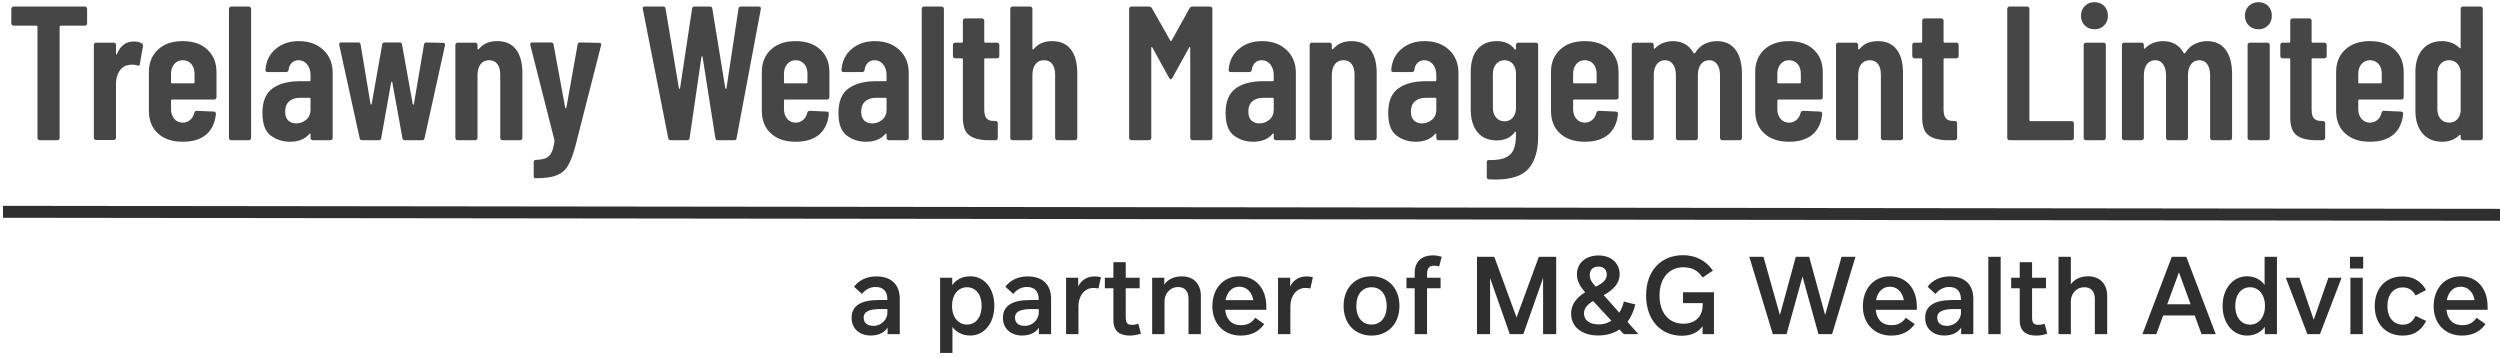
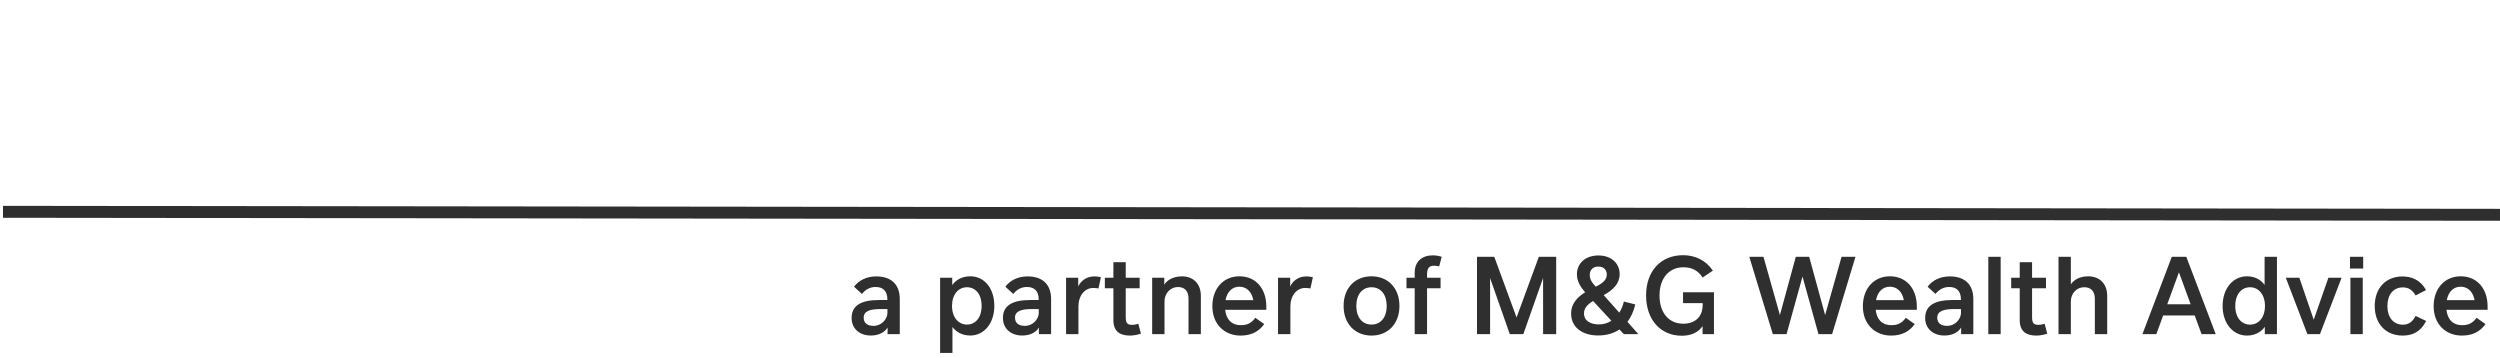
<svg xmlns="http://www.w3.org/2000/svg" width="419px" height="60px" viewBox="0 0 419 60" version="1.1">
  <title>Trelawny Wealth Management Limited</title>
  <desc>Created with Sketch.</desc>
  <g id="Page-1" stroke="none" stroke-width="1" fill="none" fill-rule="evenodd">
    <g id="Trelawny-Wealth-Management-Limited" transform="translate(1, -28)">
-       <rect id="Rectangle" x="0" y="0" width="500" height="120" />
-       <rect id="Rectangle" x="0" y="0" width="500" height="120" />
-       <path d="M8.608,51.5 C8.715,51.5 8.805,51.463 8.88,51.388 C8.955,51.313 8.992,51.223 8.992,51.116 L8.992,51.116 L8.992,32.46 C8.992,32.353 9.045,32.3 9.152,32.3 L9.152,32.3 L13.216,32.3 C13.323,32.3 13.413,32.263 13.488,32.188 C13.563,32.113 13.6,32.023 13.6,31.916 L13.6,31.916 L13.6,29.484 C13.6,29.377 13.563,29.287 13.488,29.212 C13.413,29.137 13.323,29.1 13.216,29.1 L13.216,29.1 L1.28,29.1 C1.173,29.1 1.083,29.137 1.008,29.212 C0.933,29.287 0.896,29.377 0.896,29.484 L0.896,29.484 L0.896,31.916 C0.896,32.023 0.933,32.113 1.008,32.188 C1.083,32.263 1.173,32.3 1.28,32.3 L1.28,32.3 L5.12,32.3 C5.227,32.3 5.28,32.353 5.28,32.46 L5.28,32.46 L5.28,51.116 C5.28,51.223 5.317,51.313 5.392,51.388 C5.467,51.463 5.557,51.5 5.664,51.5 L5.664,51.5 L8.608,51.5 Z M18.057,51.468 C18.164,51.468 18.254,51.431 18.329,51.356 C18.404,51.281 18.441,51.191 18.441,51.084 L18.441,51.084 L18.441,42.028 C18.441,41.217 18.628,40.519 19.001,39.932 C19.374,39.345 19.86,39.009 20.457,38.924 C20.67,38.86 20.905,38.828 21.161,38.828 C21.417,38.828 21.694,38.871 21.993,38.956 C22.27,39.063 22.42,38.988 22.441,38.732 L22.441,38.732 L22.953,35.756 C22.996,35.543 22.932,35.383 22.761,35.276 C22.441,35.063 21.993,34.956 21.417,34.956 C20.116,34.956 19.177,35.649 18.601,37.036 C18.58,37.121 18.548,37.159 18.505,37.148 C18.462,37.137 18.441,37.089 18.441,37.004 L18.441,37.004 L18.441,35.532 C18.441,35.425 18.404,35.335 18.329,35.26 C18.254,35.185 18.164,35.148 18.057,35.148 L18.057,35.148 L15.113,35.148 C15.006,35.148 14.916,35.185 14.841,35.26 C14.766,35.335 14.729,35.425 14.729,35.532 L14.729,35.532 L14.729,51.084 C14.729,51.191 14.766,51.281 14.841,51.356 C14.916,51.431 15.006,51.468 15.113,51.468 L15.113,51.468 L18.057,51.468 Z M29.618,51.756 C31.304,51.756 32.616,51.356 33.554,50.556 C34.493,49.756 35.037,48.609 35.186,47.116 C35.208,46.988 35.181,46.887 35.106,46.812 C35.032,46.737 34.941,46.7 34.834,46.7 L34.834,46.7 L31.986,46.572 C31.773,46.572 31.634,46.679 31.57,46.892 C31.464,47.383 31.234,47.783 30.882,48.092 C30.53,48.401 30.109,48.556 29.618,48.556 C29.042,48.556 28.573,48.343 28.21,47.916 C27.848,47.489 27.666,46.945 27.666,46.284 L27.666,46.284 L27.666,44.844 C27.666,44.737 27.72,44.684 27.826,44.684 L27.826,44.684 L34.898,44.684 C35.005,44.684 35.096,44.647 35.17,44.572 C35.245,44.497 35.282,44.407 35.282,44.3 L35.282,44.3 L35.282,40.076 C35.282,38.519 34.776,37.265 33.762,36.316 C32.749,35.367 31.368,34.892 29.618,34.892 C27.869,34.892 26.488,35.367 25.474,36.316 C24.461,37.265 23.954,38.519 23.954,40.076 L23.954,40.076 L23.954,46.572 C23.954,48.172 24.461,49.436 25.474,50.364 C26.488,51.292 27.869,51.756 29.618,51.756 Z M31.442,41.964 L27.826,41.964 C27.72,41.964 27.666,41.911 27.666,41.804 L27.666,41.804 L27.666,40.364 C27.666,39.703 27.848,39.159 28.21,38.732 C28.573,38.305 29.042,38.092 29.618,38.092 C30.216,38.092 30.696,38.3 31.058,38.716 C31.421,39.132 31.602,39.681 31.602,40.364 L31.602,40.364 L31.602,41.804 C31.602,41.911 31.549,41.964 31.442,41.964 L31.442,41.964 Z M40.699,51.5 C40.806,51.5 40.897,51.463 40.971,51.388 C41.046,51.313 41.083,51.223 41.083,51.116 L41.083,51.116 L41.083,29.484 C41.083,29.377 41.046,29.287 40.971,29.212 C40.897,29.137 40.806,29.1 40.699,29.1 L40.699,29.1 L37.755,29.1 C37.649,29.1 37.558,29.137 37.483,29.212 C37.409,29.287 37.371,29.377 37.371,29.484 L37.371,29.484 L37.371,51.116 C37.371,51.223 37.409,51.313 37.483,51.388 C37.558,51.463 37.649,51.5 37.755,51.5 L37.755,51.5 L40.699,51.5 Z M47.589,51.756 C49.018,51.756 50.106,51.319 50.853,50.444 C50.895,50.38 50.938,50.359 50.981,50.38 C51.023,50.401 51.045,50.444 51.045,50.508 L51.045,50.508 L51.045,51.116 C51.045,51.223 51.082,51.313 51.157,51.388 C51.231,51.463 51.322,51.5 51.429,51.5 L51.429,51.5 L54.373,51.5 C54.479,51.5 54.57,51.463 54.645,51.388 C54.719,51.313 54.757,51.223 54.757,51.116 L54.757,51.116 L54.757,40.236 C54.757,38.636 54.234,37.345 53.189,36.364 C52.143,35.383 50.778,34.892 49.093,34.892 C47.535,34.892 46.239,35.329 45.205,36.204 C44.17,37.079 43.599,38.241 43.493,39.692 C43.471,39.948 43.589,40.076 43.845,40.076 L43.845,40.076 L46.949,40.076 C47.205,40.076 47.343,39.948 47.365,39.692 C47.429,39.201 47.61,38.812 47.909,38.524 C48.207,38.236 48.581,38.092 49.029,38.092 C49.605,38.092 50.085,38.321 50.469,38.78 C50.853,39.239 51.045,39.852 51.045,40.62 L51.045,40.62 L51.045,41.452 C51.045,41.559 50.991,41.612 50.885,41.612 L50.885,41.612 L49.221,41.612 C47.301,41.612 45.781,42.017 44.661,42.828 C43.541,43.639 42.981,45.004 42.981,46.924 C42.981,48.759 43.445,50.023 44.373,50.716 C45.301,51.409 46.373,51.756 47.589,51.756 Z M48.613,48.684 C48.079,48.684 47.642,48.519 47.301,48.188 C46.959,47.857 46.789,47.361 46.789,46.7 C46.789,45.953 47.013,45.383 47.461,44.988 C47.909,44.593 48.495,44.396 49.221,44.396 L49.221,44.396 L50.885,44.396 C50.991,44.396 51.045,44.449 51.045,44.556 L51.045,44.556 L51.045,46.38 C51.045,47.105 50.799,47.671 50.309,48.076 C49.818,48.481 49.253,48.684 48.613,48.684 Z M62.478,51.5 C62.734,51.5 62.872,51.383 62.894,51.148 L62.894,51.148 L64.558,41.804 C64.579,41.74 64.611,41.708 64.654,41.708 C64.696,41.708 64.728,41.74 64.75,41.804 L64.75,41.804 L66.446,51.148 C66.467,51.383 66.606,51.5 66.862,51.5 L66.862,51.5 L69.742,51.5 C69.976,51.5 70.115,51.383 70.158,51.148 L70.158,51.148 L73.582,35.596 C73.646,35.319 73.539,35.18 73.262,35.18 L73.262,35.18 L70.478,35.116 C70.222,35.116 70.083,35.233 70.062,35.468 L70.062,35.468 L68.366,45.452 C68.344,45.516 68.312,45.548 68.27,45.548 C68.227,45.548 68.195,45.516 68.174,45.452 L68.174,45.452 L66.382,35.468 C66.36,35.233 66.222,35.116 65.966,35.116 L65.966,35.116 L63.47,35.116 C63.214,35.116 63.075,35.233 63.054,35.468 L63.054,35.468 L61.294,45.42 C61.272,45.484 61.24,45.516 61.198,45.516 C61.155,45.516 61.123,45.484 61.102,45.42 L61.102,45.42 L59.438,35.468 C59.416,35.233 59.278,35.116 59.022,35.116 L59.022,35.116 L56.206,35.116 C55.971,35.116 55.854,35.212 55.854,35.404 L55.854,35.404 L55.854,35.532 L59.278,51.148 C59.32,51.383 59.459,51.5 59.694,51.5 L59.694,51.5 L62.478,51.5 Z M78.647,51.5 C78.754,51.5 78.844,51.463 78.919,51.388 C78.994,51.313 79.031,51.223 79.031,51.116 L79.031,51.116 L79.031,40.62 C79.031,39.831 79.202,39.212 79.543,38.764 C79.884,38.316 80.364,38.092 80.983,38.092 C81.58,38.092 82.039,38.305 82.359,38.732 C82.679,39.159 82.839,39.756 82.839,40.524 L82.839,40.524 L82.839,51.116 C82.839,51.223 82.876,51.313 82.951,51.388 C83.026,51.463 83.116,51.5 83.223,51.5 L83.223,51.5 L86.167,51.5 C86.274,51.5 86.364,51.463 86.439,51.388 C86.514,51.313 86.551,51.223 86.551,51.116 L86.551,51.116 L86.551,40.236 C86.551,38.529 86.194,37.212 85.479,36.284 C84.764,35.356 83.714,34.892 82.327,34.892 C81.026,34.892 80.012,35.319 79.287,36.172 C79.223,36.257 79.164,36.295 79.111,36.284 C79.058,36.273 79.031,36.236 79.031,36.172 L79.031,36.172 L79.031,35.532 C79.031,35.425 78.994,35.335 78.919,35.26 C78.844,35.185 78.754,35.148 78.647,35.148 L78.647,35.148 L75.703,35.148 C75.596,35.148 75.506,35.185 75.431,35.26 C75.356,35.335 75.319,35.425 75.319,35.532 L75.319,35.532 L75.319,51.116 C75.319,51.223 75.356,51.313 75.431,51.388 C75.506,51.463 75.596,51.5 75.703,51.5 L75.703,51.5 L78.647,51.5 Z M88.8,57.868 C90.315,57.868 91.477,57.708 92.288,57.388 C93.099,57.068 93.728,56.535 94.176,55.788 C94.624,55.041 95.051,53.911 95.456,52.396 L95.456,52.396 L99.744,35.596 C99.808,35.319 99.691,35.18 99.392,35.18 L99.392,35.18 L96.224,35.116 C95.968,35.116 95.829,35.233 95.808,35.468 L95.808,35.468 L93.92,46.06 C93.899,46.124 93.867,46.156 93.824,46.156 C93.781,46.156 93.749,46.124 93.728,46.06 L93.728,46.06 L91.776,35.468 C91.755,35.233 91.616,35.116 91.36,35.116 L91.36,35.116 L88.224,35.116 C87.989,35.116 87.872,35.212 87.872,35.404 L87.872,35.404 L87.872,35.532 L91.904,51.404 L91.936,51.596 C91.829,52.471 91.653,53.137 91.408,53.596 C91.163,54.055 90.837,54.364 90.432,54.524 C90.027,54.684 89.472,54.775 88.768,54.796 C88.683,54.796 88.608,54.833 88.544,54.908 C88.48,54.983 88.448,55.073 88.448,55.18 L88.448,55.18 L88.448,57.484 C88.448,57.591 88.469,57.681 88.512,57.756 C88.555,57.831 88.597,57.868 88.64,57.868 L88.64,57.868 L88.8,57.868 Z M114.162,51.5 C114.418,51.5 114.557,51.383 114.578,51.148 L114.578,51.148 L116.562,37.548 C116.584,37.463 116.616,37.42 116.658,37.42 C116.701,37.42 116.733,37.463 116.754,37.548 L116.754,37.548 L118.898,51.148 C118.92,51.383 119.058,51.5 119.314,51.5 L119.314,51.5 L122.034,51.5 C122.29,51.5 122.429,51.383 122.45,51.148 L122.45,51.148 L126.514,29.516 C126.557,29.239 126.44,29.1 126.162,29.1 L126.162,29.1 L123.186,29.1 C122.93,29.1 122.792,29.217 122.77,29.452 L122.77,29.452 L120.754,42.796 C120.733,42.86 120.701,42.892 120.658,42.892 C120.616,42.892 120.584,42.86 120.562,42.796 L120.562,42.796 L118.386,29.452 C118.365,29.217 118.226,29.1 117.97,29.1 L117.97,29.1 L115.41,29.1 C115.154,29.1 115.016,29.217 114.994,29.452 L114.994,29.452 L112.978,42.796 C112.957,42.86 112.925,42.892 112.882,42.892 C112.84,42.892 112.808,42.86 112.786,42.796 L112.786,42.796 L110.546,29.452 C110.525,29.217 110.386,29.1 110.13,29.1 L110.13,29.1 L107.058,29.1 C106.824,29.1 106.706,29.196 106.706,29.388 L106.706,29.388 L106.738,29.516 L110.994,51.148 C111.016,51.383 111.154,51.5 111.41,51.5 L111.41,51.5 L114.162,51.5 Z M132.347,51.756 C134.033,51.756 135.345,51.356 136.283,50.556 C137.222,49.756 137.766,48.609 137.915,47.116 C137.937,46.988 137.91,46.887 137.835,46.812 C137.761,46.737 137.67,46.7 137.563,46.7 L137.563,46.7 L134.715,46.572 C134.502,46.572 134.363,46.679 134.299,46.892 C134.193,47.383 133.963,47.783 133.611,48.092 C133.259,48.401 132.838,48.556 132.347,48.556 C131.771,48.556 131.302,48.343 130.939,47.916 C130.577,47.489 130.395,46.945 130.395,46.284 L130.395,46.284 L130.395,44.844 C130.395,44.737 130.449,44.684 130.555,44.684 L130.555,44.684 L137.627,44.684 C137.734,44.684 137.825,44.647 137.899,44.572 C137.974,44.497 138.011,44.407 138.011,44.3 L138.011,44.3 L138.011,40.076 C138.011,38.519 137.505,37.265 136.491,36.316 C135.478,35.367 134.097,34.892 132.347,34.892 C130.598,34.892 129.217,35.367 128.203,36.316 C127.19,37.265 126.683,38.519 126.683,40.076 L126.683,40.076 L126.683,46.572 C126.683,48.172 127.19,49.436 128.203,50.364 C129.217,51.292 130.598,51.756 132.347,51.756 Z M134.171,41.964 L130.555,41.964 C130.449,41.964 130.395,41.911 130.395,41.804 L130.395,41.804 L130.395,40.364 C130.395,39.703 130.577,39.159 130.939,38.732 C131.302,38.305 131.771,38.092 132.347,38.092 C132.945,38.092 133.425,38.3 133.787,38.716 C134.15,39.132 134.331,39.681 134.331,40.364 L134.331,40.364 L134.331,41.804 C134.331,41.911 134.278,41.964 134.171,41.964 L134.171,41.964 Z M144.133,51.756 C145.562,51.756 146.65,51.319 147.397,50.444 C147.439,50.38 147.482,50.359 147.525,50.38 C147.567,50.401 147.589,50.444 147.589,50.508 L147.589,50.508 L147.589,51.116 C147.589,51.223 147.626,51.313 147.701,51.388 C147.775,51.463 147.866,51.5 147.973,51.5 L147.973,51.5 L150.917,51.5 C151.023,51.5 151.114,51.463 151.189,51.388 C151.263,51.313 151.301,51.223 151.301,51.116 L151.301,51.116 L151.301,40.236 C151.301,38.636 150.778,37.345 149.733,36.364 C148.687,35.383 147.322,34.892 145.637,34.892 C144.079,34.892 142.783,35.329 141.749,36.204 C140.714,37.079 140.143,38.241 140.037,39.692 C140.015,39.948 140.133,40.076 140.389,40.076 L140.389,40.076 L143.493,40.076 C143.749,40.076 143.887,39.948 143.909,39.692 C143.973,39.201 144.154,38.812 144.453,38.524 C144.751,38.236 145.125,38.092 145.573,38.092 C146.149,38.092 146.629,38.321 147.013,38.78 C147.397,39.239 147.589,39.852 147.589,40.62 L147.589,40.62 L147.589,41.452 C147.589,41.559 147.535,41.612 147.429,41.612 L147.429,41.612 L145.765,41.612 C143.845,41.612 142.325,42.017 141.205,42.828 C140.085,43.639 139.525,45.004 139.525,46.924 C139.525,48.759 139.989,50.023 140.917,50.716 C141.845,51.409 142.917,51.756 144.133,51.756 Z M145.157,48.684 C144.623,48.684 144.186,48.519 143.845,48.188 C143.503,47.857 143.333,47.361 143.333,46.7 C143.333,45.953 143.557,45.383 144.005,44.988 C144.453,44.593 145.039,44.396 145.765,44.396 L145.765,44.396 L147.429,44.396 C147.535,44.396 147.589,44.449 147.589,44.556 L147.589,44.556 L147.589,46.38 C147.589,47.105 147.343,47.671 146.853,48.076 C146.362,48.481 145.797,48.684 145.157,48.684 Z M156.814,51.5 C156.92,51.5 157.011,51.463 157.086,51.388 C157.16,51.313 157.198,51.223 157.198,51.116 L157.198,51.116 L157.198,29.484 C157.198,29.377 157.16,29.287 157.086,29.212 C157.011,29.137 156.92,29.1 156.814,29.1 L156.814,29.1 L153.87,29.1 C153.763,29.1 153.672,29.137 153.598,29.212 C153.523,29.287 153.486,29.377 153.486,29.484 L153.486,29.484 L153.486,51.116 C153.486,51.223 153.523,51.313 153.598,51.388 C153.672,51.463 153.763,51.5 153.87,51.5 L153.87,51.5 L156.814,51.5 Z M165.847,51.5 C165.954,51.5 166.044,51.463 166.119,51.388 C166.194,51.313 166.231,51.223 166.231,51.116 L166.231,51.116 L166.231,48.652 C166.231,48.545 166.194,48.455 166.119,48.38 C166.044,48.305 165.954,48.268 165.847,48.268 L165.847,48.268 L165.623,48.268 C165.068,48.289 164.652,48.156 164.375,47.868 C164.098,47.58 163.959,47.063 163.959,46.316 L163.959,46.316 L163.959,37.932 C163.959,37.825 164.012,37.772 164.119,37.772 L164.119,37.772 L166.103,37.772 C166.21,37.772 166.3,37.735 166.375,37.66 C166.45,37.585 166.487,37.495 166.487,37.388 L166.487,37.388 L166.487,35.532 C166.487,35.425 166.45,35.335 166.375,35.26 C166.3,35.185 166.21,35.148 166.103,35.148 L166.103,35.148 L164.119,35.148 C164.012,35.148 163.959,35.095 163.959,34.988 L163.959,34.988 L163.959,31.468 C163.959,31.361 163.922,31.271 163.847,31.196 C163.772,31.121 163.682,31.084 163.575,31.084 L163.575,31.084 L160.759,31.084 C160.652,31.084 160.562,31.121 160.487,31.196 C160.412,31.271 160.375,31.361 160.375,31.468 L160.375,31.468 L160.375,34.988 C160.375,35.095 160.322,35.148 160.215,35.148 L160.215,35.148 L159.095,35.148 C158.988,35.148 158.898,35.185 158.823,35.26 C158.748,35.335 158.711,35.425 158.711,35.532 L158.711,35.532 L158.711,37.388 C158.711,37.495 158.748,37.585 158.823,37.66 C158.898,37.735 158.988,37.772 159.095,37.772 L159.095,37.772 L160.215,37.772 C160.322,37.772 160.375,37.825 160.375,37.932 L160.375,37.932 L160.375,47.692 C160.375,49.164 160.743,50.167 161.479,50.7 C162.215,51.233 163.308,51.5 164.759,51.5 L164.759,51.5 L165.847,51.5 Z M171.648,51.5 C171.755,51.5 171.845,51.463 171.92,51.388 C171.995,51.313 172.032,51.223 172.032,51.116 L172.032,51.116 L172.032,40.62 C172.032,39.831 172.203,39.212 172.544,38.764 C172.885,38.316 173.365,38.092 173.984,38.092 C174.581,38.092 175.04,38.305 175.36,38.732 C175.68,39.159 175.84,39.756 175.84,40.524 L175.84,40.524 L175.84,51.116 C175.84,51.223 175.877,51.313 175.952,51.388 C176.027,51.463 176.117,51.5 176.224,51.5 L176.224,51.5 L179.168,51.5 C179.275,51.5 179.365,51.463 179.44,51.388 C179.515,51.313 179.552,51.223 179.552,51.116 L179.552,51.116 L179.552,40.236 C179.552,38.529 179.195,37.212 178.48,36.284 C177.765,35.356 176.715,34.892 175.328,34.892 C174.027,34.892 173.013,35.319 172.288,36.172 C172.224,36.257 172.165,36.295 172.112,36.284 C172.059,36.273 172.032,36.236 172.032,36.172 L172.032,36.172 L172.032,29.484 C172.032,29.377 171.995,29.287 171.92,29.212 C171.845,29.137 171.755,29.1 171.648,29.1 L171.648,29.1 L168.704,29.1 C168.597,29.1 168.507,29.137 168.432,29.212 C168.357,29.287 168.32,29.377 168.32,29.484 L168.32,29.484 L168.32,51.116 C168.32,51.223 168.357,51.313 168.432,51.388 C168.507,51.463 168.597,51.5 168.704,51.5 L168.704,51.5 L171.648,51.5 Z M191.57,51.5 C191.677,51.5 191.768,51.463 191.842,51.388 C191.917,51.313 191.954,51.223 191.954,51.116 L191.954,51.116 L191.954,36.012 C191.954,35.927 191.976,35.884 192.018,35.884 C192.061,35.884 192.104,35.916 192.146,35.98 L192.146,35.98 L194.93,41.036 C195.037,41.207 195.133,41.292 195.218,41.292 C195.304,41.292 195.4,41.207 195.506,41.036 L195.506,41.036 L198.29,35.98 C198.333,35.916 198.376,35.884 198.418,35.884 C198.461,35.884 198.482,35.927 198.482,36.012 L198.482,36.012 L198.482,51.116 C198.482,51.223 198.52,51.313 198.594,51.388 C198.669,51.463 198.76,51.5 198.866,51.5 L198.866,51.5 L201.81,51.5 C201.917,51.5 202.008,51.463 202.082,51.388 C202.157,51.313 202.194,51.223 202.194,51.116 L202.194,51.116 L202.194,29.484 C202.194,29.377 202.157,29.287 202.082,29.212 C202.008,29.137 201.917,29.1 201.81,29.1 L201.81,29.1 L198.866,29.1 C198.653,29.1 198.493,29.185 198.386,29.356 L198.386,29.356 L195.346,34.828 C195.282,34.913 195.218,34.913 195.154,34.828 L195.154,34.828 L192.05,29.356 C191.944,29.185 191.784,29.1 191.57,29.1 L191.57,29.1 L188.626,29.1 C188.52,29.1 188.429,29.137 188.354,29.212 C188.28,29.287 188.242,29.377 188.242,29.484 L188.242,29.484 L188.242,51.116 C188.242,51.223 188.28,51.313 188.354,51.388 C188.429,51.463 188.52,51.5 188.626,51.5 L188.626,51.5 L191.57,51.5 Z M209.019,51.756 C210.449,51.756 211.537,51.319 212.283,50.444 C212.326,50.38 212.369,50.359 212.411,50.38 C212.454,50.401 212.475,50.444 212.475,50.508 L212.475,50.508 L212.475,51.116 C212.475,51.223 212.513,51.313 212.587,51.388 C212.662,51.463 212.753,51.5 212.859,51.5 L212.859,51.5 L215.803,51.5 C215.91,51.5 216.001,51.463 216.075,51.388 C216.15,51.313 216.187,51.223 216.187,51.116 L216.187,51.116 L216.187,40.236 C216.187,38.636 215.665,37.345 214.619,36.364 C213.574,35.383 212.209,34.892 210.523,34.892 C208.966,34.892 207.67,35.329 206.635,36.204 C205.601,37.079 205.03,38.241 204.923,39.692 C204.902,39.948 205.019,40.076 205.275,40.076 L205.275,40.076 L208.379,40.076 C208.635,40.076 208.774,39.948 208.795,39.692 C208.859,39.201 209.041,38.812 209.339,38.524 C209.638,38.236 210.011,38.092 210.459,38.092 C211.035,38.092 211.515,38.321 211.899,38.78 C212.283,39.239 212.475,39.852 212.475,40.62 L212.475,40.62 L212.475,41.452 C212.475,41.559 212.422,41.612 212.315,41.612 L212.315,41.612 L210.651,41.612 C208.731,41.612 207.211,42.017 206.091,42.828 C204.971,43.639 204.411,45.004 204.411,46.924 C204.411,48.759 204.875,50.023 205.803,50.716 C206.731,51.409 207.803,51.756 209.019,51.756 Z M210.043,48.684 C209.51,48.684 209.073,48.519 208.731,48.188 C208.39,47.857 208.219,47.361 208.219,46.7 C208.219,45.953 208.443,45.383 208.891,44.988 C209.339,44.593 209.926,44.396 210.651,44.396 L210.651,44.396 L212.315,44.396 C212.422,44.396 212.475,44.449 212.475,44.556 L212.475,44.556 L212.475,46.38 C212.475,47.105 212.23,47.671 211.739,48.076 C211.249,48.481 210.683,48.684 210.043,48.684 Z M221.829,51.5 C221.935,51.5 222.026,51.463 222.101,51.388 C222.175,51.313 222.213,51.223 222.213,51.116 L222.213,51.116 L222.213,40.62 C222.213,39.831 222.383,39.212 222.725,38.764 C223.066,38.316 223.546,38.092 224.165,38.092 C224.762,38.092 225.221,38.305 225.541,38.732 C225.861,39.159 226.021,39.756 226.021,40.524 L226.021,40.524 L226.021,51.116 C226.021,51.223 226.058,51.313 226.133,51.388 C226.207,51.463 226.298,51.5 226.405,51.5 L226.405,51.5 L229.349,51.5 C229.455,51.5 229.546,51.463 229.621,51.388 C229.695,51.313 229.733,51.223 229.733,51.116 L229.733,51.116 L229.733,40.236 C229.733,38.529 229.375,37.212 228.661,36.284 C227.946,35.356 226.895,34.892 225.509,34.892 C224.207,34.892 223.194,35.319 222.469,36.172 C222.405,36.257 222.346,36.295 222.293,36.284 C222.239,36.273 222.213,36.236 222.213,36.172 L222.213,36.172 L222.213,35.532 C222.213,35.425 222.175,35.335 222.101,35.26 C222.026,35.185 221.935,35.148 221.829,35.148 L221.829,35.148 L218.885,35.148 C218.778,35.148 218.687,35.185 218.613,35.26 C218.538,35.335 218.501,35.425 218.501,35.532 L218.501,35.532 L218.501,51.116 C218.501,51.223 218.538,51.313 218.613,51.388 C218.687,51.463 218.778,51.5 218.885,51.5 L218.885,51.5 L221.829,51.5 Z M236.27,51.756 C237.699,51.756 238.787,51.319 239.534,50.444 C239.576,50.38 239.619,50.359 239.662,50.38 C239.704,50.401 239.726,50.444 239.726,50.508 L239.726,50.508 L239.726,51.116 C239.726,51.223 239.763,51.313 239.838,51.388 C239.912,51.463 240.003,51.5 240.11,51.5 L240.11,51.5 L243.054,51.5 C243.16,51.5 243.251,51.463 243.326,51.388 C243.4,51.313 243.438,51.223 243.438,51.116 L243.438,51.116 L243.438,40.236 C243.438,38.636 242.915,37.345 241.87,36.364 C240.824,35.383 239.459,34.892 237.774,34.892 C236.216,34.892 234.92,35.329 233.886,36.204 C232.851,37.079 232.28,38.241 232.174,39.692 C232.152,39.948 232.27,40.076 232.526,40.076 L232.526,40.076 L235.63,40.076 C235.886,40.076 236.024,39.948 236.046,39.692 C236.11,39.201 236.291,38.812 236.59,38.524 C236.888,38.236 237.262,38.092 237.71,38.092 C238.286,38.092 238.766,38.321 239.15,38.78 C239.534,39.239 239.726,39.852 239.726,40.62 L239.726,40.62 L239.726,41.452 C239.726,41.559 239.672,41.612 239.566,41.612 L239.566,41.612 L237.902,41.612 C235.982,41.612 234.462,42.017 233.342,42.828 C232.222,43.639 231.662,45.004 231.662,46.924 C231.662,48.759 232.126,50.023 233.054,50.716 C233.982,51.409 235.054,51.756 236.27,51.756 Z M237.294,48.684 C236.76,48.684 236.323,48.519 235.982,48.188 C235.64,47.857 235.47,47.361 235.47,46.7 C235.47,45.953 235.694,45.383 236.142,44.988 C236.59,44.593 237.176,44.396 237.902,44.396 L237.902,44.396 L239.566,44.396 C239.672,44.396 239.726,44.449 239.726,44.556 L239.726,44.556 L239.726,46.38 C239.726,47.105 239.48,47.671 238.99,48.076 C238.499,48.481 237.934,48.684 237.294,48.684 Z M249.623,58.092 C252.311,58.092 254.178,57.468 255.223,56.22 C256.268,54.972 256.791,53.196 256.791,50.892 L256.791,50.892 L256.791,35.532 C256.791,35.425 256.754,35.335 256.679,35.26 C256.604,35.185 256.514,35.148 256.407,35.148 L256.407,35.148 L253.463,35.148 C253.356,35.148 253.266,35.185 253.191,35.26 C253.116,35.335 253.079,35.425 253.079,35.532 L253.079,35.532 L253.079,36.236 C253.079,36.3 253.058,36.337 253.015,36.348 C252.972,36.359 252.93,36.332 252.887,36.268 C252.183,35.351 251.18,34.892 249.879,34.892 C248.471,34.892 247.388,35.345 246.631,36.252 C245.874,37.159 245.495,38.433 245.495,40.076 L245.495,40.076 L245.495,46.348 C245.495,47.948 245.868,49.212 246.615,50.14 C247.362,51.068 248.45,51.532 249.879,51.532 C251.18,51.532 252.183,51.073 252.887,50.156 C252.93,50.092 252.972,50.065 253.015,50.076 C253.058,50.087 253.079,50.124 253.079,50.188 L253.079,50.188 L253.079,50.54 C253.079,51.543 252.962,52.353 252.727,52.972 C252.492,53.591 252.05,54.06 251.399,54.38 C250.748,54.7 249.815,54.849 248.599,54.828 C248.322,54.785 248.183,54.903 248.183,55.18 L248.183,55.18 L248.183,57.644 C248.183,57.9 248.311,58.039 248.567,58.06 C248.802,58.081 249.154,58.092 249.623,58.092 Z M251.159,48.332 C250.583,48.332 250.114,48.124 249.751,47.708 C249.388,47.292 249.207,46.753 249.207,46.092 L249.207,46.092 L249.207,40.364 C249.207,39.703 249.388,39.159 249.751,38.732 C250.114,38.305 250.583,38.092 251.159,38.092 C251.735,38.092 252.199,38.3 252.551,38.716 C252.903,39.132 253.079,39.681 253.079,40.364 L253.079,40.364 L253.079,46.092 C253.079,46.753 252.903,47.292 252.551,47.708 C252.199,48.124 251.735,48.332 251.159,48.332 Z M264.608,51.756 C266.293,51.756 267.605,51.356 268.544,50.556 C269.483,49.756 270.027,48.609 270.176,47.116 C270.197,46.988 270.171,46.887 270.096,46.812 C270.021,46.737 269.931,46.7 269.824,46.7 L269.824,46.7 L266.976,46.572 C266.763,46.572 266.624,46.679 266.56,46.892 C266.453,47.383 266.224,47.783 265.872,48.092 C265.52,48.401 265.099,48.556 264.608,48.556 C264.032,48.556 263.563,48.343 263.2,47.916 C262.837,47.489 262.656,46.945 262.656,46.284 L262.656,46.284 L262.656,44.844 C262.656,44.737 262.709,44.684 262.816,44.684 L262.816,44.684 L269.888,44.684 C269.995,44.684 270.085,44.647 270.16,44.572 C270.235,44.497 270.272,44.407 270.272,44.3 L270.272,44.3 L270.272,40.076 C270.272,38.519 269.765,37.265 268.752,36.316 C267.739,35.367 266.357,34.892 264.608,34.892 C262.859,34.892 261.477,35.367 260.464,36.316 C259.451,37.265 258.944,38.519 258.944,40.076 L258.944,40.076 L258.944,46.572 C258.944,48.172 259.451,49.436 260.464,50.364 C261.477,51.292 262.859,51.756 264.608,51.756 Z M266.432,41.964 L262.816,41.964 C262.709,41.964 262.656,41.911 262.656,41.804 L262.656,41.804 L262.656,40.364 C262.656,39.703 262.837,39.159 263.2,38.732 C263.563,38.305 264.032,38.092 264.608,38.092 C265.205,38.092 265.685,38.3 266.048,38.716 C266.411,39.132 266.592,39.681 266.592,40.364 L266.592,40.364 L266.592,41.804 C266.592,41.911 266.539,41.964 266.432,41.964 L266.432,41.964 Z M275.785,51.5 C275.892,51.5 275.982,51.463 276.057,51.388 C276.132,51.313 276.169,51.223 276.169,51.116 L276.169,51.116 L276.169,40.62 C276.169,39.831 276.34,39.212 276.681,38.764 C277.022,38.316 277.492,38.092 278.089,38.092 C278.622,38.092 279.054,38.316 279.385,38.764 C279.716,39.212 279.881,39.841 279.881,40.652 L279.881,40.652 L279.881,51.116 C279.881,51.223 279.918,51.313 279.993,51.388 C280.068,51.463 280.158,51.5 280.265,51.5 L280.265,51.5 L283.177,51.5 C283.284,51.5 283.374,51.463 283.449,51.388 C283.524,51.313 283.561,51.223 283.561,51.116 L283.561,51.116 L283.561,40.62 C283.561,39.831 283.732,39.212 284.073,38.764 C284.414,38.316 284.884,38.092 285.481,38.092 C286.036,38.092 286.473,38.316 286.793,38.764 C287.113,39.212 287.273,39.841 287.273,40.652 L287.273,40.652 L287.273,51.116 C287.273,51.223 287.31,51.313 287.385,51.388 C287.46,51.463 287.55,51.5 287.657,51.5 L287.657,51.5 L290.569,51.5 C290.676,51.5 290.766,51.463 290.841,51.388 C290.916,51.313 290.953,51.223 290.953,51.116 L290.953,51.116 L290.953,40.396 C290.953,38.668 290.596,37.319 289.881,36.348 C289.166,35.377 288.116,34.892 286.729,34.892 C286.068,34.892 285.412,35.041 284.761,35.34 C284.11,35.639 283.572,36.129 283.145,36.812 C283.017,36.961 282.921,36.993 282.857,36.908 C282.11,35.564 280.948,34.892 279.369,34.892 C278.857,34.892 278.334,34.988 277.801,35.18 C277.268,35.372 276.788,35.681 276.361,36.108 C276.318,36.172 276.276,36.193 276.233,36.172 C276.19,36.151 276.169,36.108 276.169,36.044 L276.169,36.044 L276.169,35.532 C276.169,35.425 276.132,35.335 276.057,35.26 C275.982,35.185 275.892,35.148 275.785,35.148 L275.785,35.148 L272.873,35.148 C272.766,35.148 272.676,35.185 272.601,35.26 C272.526,35.335 272.489,35.425 272.489,35.532 L272.489,35.532 L272.489,51.116 C272.489,51.223 272.526,51.313 272.601,51.388 C272.676,51.463 272.766,51.5 272.873,51.5 L272.873,51.5 L275.785,51.5 Z M298.834,51.756 C300.52,51.756 301.832,51.356 302.77,50.556 C303.709,49.756 304.253,48.609 304.402,47.116 C304.424,46.988 304.397,46.887 304.322,46.812 C304.248,46.737 304.157,46.7 304.05,46.7 L304.05,46.7 L301.202,46.572 C300.989,46.572 300.85,46.679 300.786,46.892 C300.68,47.383 300.45,47.783 300.098,48.092 C299.746,48.401 299.325,48.556 298.834,48.556 C298.258,48.556 297.789,48.343 297.426,47.916 C297.064,47.489 296.882,46.945 296.882,46.284 L296.882,46.284 L296.882,44.844 C296.882,44.737 296.936,44.684 297.042,44.684 L297.042,44.684 L304.114,44.684 C304.221,44.684 304.312,44.647 304.386,44.572 C304.461,44.497 304.498,44.407 304.498,44.3 L304.498,44.3 L304.498,40.076 C304.498,38.519 303.992,37.265 302.978,36.316 C301.965,35.367 300.584,34.892 298.834,34.892 C297.085,34.892 295.704,35.367 294.69,36.316 C293.677,37.265 293.17,38.519 293.17,40.076 L293.17,40.076 L293.17,46.572 C293.17,48.172 293.677,49.436 294.69,50.364 C295.704,51.292 297.085,51.756 298.834,51.756 Z M300.658,41.964 L297.042,41.964 C296.936,41.964 296.882,41.911 296.882,41.804 L296.882,41.804 L296.882,40.364 C296.882,39.703 297.064,39.159 297.426,38.732 C297.789,38.305 298.258,38.092 298.834,38.092 C299.432,38.092 299.912,38.3 300.274,38.716 C300.637,39.132 300.818,39.681 300.818,40.364 L300.818,40.364 L300.818,41.804 C300.818,41.911 300.765,41.964 300.658,41.964 L300.658,41.964 Z M310.043,51.5 C310.15,51.5 310.241,51.463 310.315,51.388 C310.39,51.313 310.427,51.223 310.427,51.116 L310.427,51.116 L310.427,40.62 C310.427,39.831 310.598,39.212 310.939,38.764 C311.281,38.316 311.761,38.092 312.379,38.092 C312.977,38.092 313.435,38.305 313.755,38.732 C314.075,39.159 314.235,39.756 314.235,40.524 L314.235,40.524 L314.235,51.116 C314.235,51.223 314.273,51.313 314.347,51.388 C314.422,51.463 314.513,51.5 314.619,51.5 L314.619,51.5 L317.563,51.5 C317.67,51.5 317.761,51.463 317.835,51.388 C317.91,51.313 317.947,51.223 317.947,51.116 L317.947,51.116 L317.947,40.236 C317.947,38.529 317.59,37.212 316.875,36.284 C316.161,35.356 315.11,34.892 313.723,34.892 C312.422,34.892 311.409,35.319 310.683,36.172 C310.619,36.257 310.561,36.295 310.507,36.284 C310.454,36.273 310.427,36.236 310.427,36.172 L310.427,36.172 L310.427,35.532 C310.427,35.425 310.39,35.335 310.315,35.26 C310.241,35.185 310.15,35.148 310.043,35.148 L310.043,35.148 L307.099,35.148 C306.993,35.148 306.902,35.185 306.827,35.26 C306.753,35.335 306.715,35.425 306.715,35.532 L306.715,35.532 L306.715,51.116 C306.715,51.223 306.753,51.313 306.827,51.388 C306.902,51.463 306.993,51.5 307.099,51.5 L307.099,51.5 L310.043,51.5 Z M326.629,51.5 C326.735,51.5 326.826,51.463 326.901,51.388 C326.975,51.313 327.013,51.223 327.013,51.116 L327.013,51.116 L327.013,48.652 C327.013,48.545 326.975,48.455 326.901,48.38 C326.826,48.305 326.735,48.268 326.629,48.268 L326.629,48.268 L326.405,48.268 C325.85,48.289 325.434,48.156 325.157,47.868 C324.879,47.58 324.741,47.063 324.741,46.316 L324.741,46.316 L324.741,37.932 C324.741,37.825 324.794,37.772 324.901,37.772 L324.901,37.772 L326.885,37.772 C326.991,37.772 327.082,37.735 327.157,37.66 C327.231,37.585 327.269,37.495 327.269,37.388 L327.269,37.388 L327.269,35.532 C327.269,35.425 327.231,35.335 327.157,35.26 C327.082,35.185 326.991,35.148 326.885,35.148 L326.885,35.148 L324.901,35.148 C324.794,35.148 324.741,35.095 324.741,34.988 L324.741,34.988 L324.741,31.468 C324.741,31.361 324.703,31.271 324.629,31.196 C324.554,31.121 324.463,31.084 324.357,31.084 L324.357,31.084 L321.541,31.084 C321.434,31.084 321.343,31.121 321.269,31.196 C321.194,31.271 321.157,31.361 321.157,31.468 L321.157,31.468 L321.157,34.988 C321.157,35.095 321.103,35.148 320.997,35.148 L320.997,35.148 L319.877,35.148 C319.77,35.148 319.679,35.185 319.605,35.26 C319.53,35.335 319.493,35.425 319.493,35.532 L319.493,35.532 L319.493,37.388 C319.493,37.495 319.53,37.585 319.605,37.66 C319.679,37.735 319.77,37.772 319.877,37.772 L319.877,37.772 L320.997,37.772 C321.103,37.772 321.157,37.825 321.157,37.932 L321.157,37.932 L321.157,47.692 C321.157,49.164 321.525,50.167 322.261,50.7 C322.997,51.233 324.09,51.5 325.541,51.5 L325.541,51.5 L326.629,51.5 Z M346.199,51.5 C346.306,51.5 346.396,51.463 346.471,51.388 C346.546,51.313 346.583,51.223 346.583,51.116 L346.583,51.116 L346.583,48.684 C346.583,48.577 346.546,48.487 346.471,48.412 C346.396,48.337 346.306,48.3 346.199,48.3 L346.199,48.3 L339.287,48.3 C339.18,48.3 339.127,48.247 339.127,48.14 L339.127,48.14 L339.127,29.484 C339.127,29.377 339.09,29.287 339.015,29.212 C338.94,29.137 338.85,29.1 338.743,29.1 L338.743,29.1 L335.799,29.1 C335.692,29.1 335.602,29.137 335.527,29.212 C335.452,29.287 335.415,29.377 335.415,29.484 L335.415,29.484 L335.415,51.116 C335.415,51.223 335.452,51.313 335.527,51.388 C335.602,51.463 335.692,51.5 335.799,51.5 L335.799,51.5 L346.199,51.5 Z M350.048,32.908 C350.688,32.908 351.221,32.695 351.648,32.268 C352.075,31.841 352.288,31.297 352.288,30.636 C352.288,29.975 352.08,29.431 351.664,29.004 C351.248,28.577 350.709,28.364 350.048,28.364 C349.387,28.364 348.843,28.577 348.416,29.004 C347.989,29.431 347.776,29.975 347.776,30.636 C347.776,31.297 347.989,31.841 348.416,32.268 C348.843,32.695 349.387,32.908 350.048,32.908 Z M351.552,51.5 C351.659,51.5 351.749,51.463 351.824,51.388 C351.899,51.313 351.936,51.223 351.936,51.116 L351.936,51.116 L351.936,35.532 C351.936,35.425 351.899,35.335 351.824,35.26 C351.749,35.185 351.659,35.148 351.552,35.148 L351.552,35.148 L348.608,35.148 C348.501,35.148 348.411,35.185 348.336,35.26 C348.261,35.335 348.224,35.425 348.224,35.532 L348.224,35.532 L348.224,51.116 C348.224,51.223 348.261,51.313 348.336,51.388 C348.411,51.463 348.501,51.5 348.608,51.5 L348.608,51.5 L351.552,51.5 Z M357.929,51.5 C358.036,51.5 358.126,51.463 358.201,51.388 C358.276,51.313 358.313,51.223 358.313,51.116 L358.313,51.116 L358.313,40.62 C358.313,39.831 358.484,39.212 358.825,38.764 C359.166,38.316 359.636,38.092 360.233,38.092 C360.766,38.092 361.198,38.316 361.529,38.764 C361.86,39.212 362.025,39.841 362.025,40.652 L362.025,40.652 L362.025,51.116 C362.025,51.223 362.062,51.313 362.137,51.388 C362.212,51.463 362.302,51.5 362.409,51.5 L362.409,51.5 L365.321,51.5 C365.428,51.5 365.518,51.463 365.593,51.388 C365.668,51.313 365.705,51.223 365.705,51.116 L365.705,51.116 L365.705,40.62 C365.705,39.831 365.876,39.212 366.217,38.764 C366.558,38.316 367.028,38.092 367.625,38.092 C368.18,38.092 368.617,38.316 368.937,38.764 C369.257,39.212 369.417,39.841 369.417,40.652 L369.417,40.652 L369.417,51.116 C369.417,51.223 369.454,51.313 369.529,51.388 C369.604,51.463 369.694,51.5 369.801,51.5 L369.801,51.5 L372.713,51.5 C372.82,51.5 372.91,51.463 372.985,51.388 C373.06,51.313 373.097,51.223 373.097,51.116 L373.097,51.116 L373.097,40.396 C373.097,38.668 372.74,37.319 372.025,36.348 C371.31,35.377 370.26,34.892 368.873,34.892 C368.212,34.892 367.556,35.041 366.905,35.34 C366.254,35.639 365.716,36.129 365.289,36.812 C365.161,36.961 365.065,36.993 365.001,36.908 C364.254,35.564 363.092,34.892 361.513,34.892 C361.001,34.892 360.478,34.988 359.945,35.18 C359.412,35.372 358.932,35.681 358.505,36.108 C358.462,36.172 358.42,36.193 358.377,36.172 C358.334,36.151 358.313,36.108 358.313,36.044 L358.313,36.044 L358.313,35.532 C358.313,35.425 358.276,35.335 358.201,35.26 C358.126,35.185 358.036,35.148 357.929,35.148 L357.929,35.148 L355.017,35.148 C354.91,35.148 354.82,35.185 354.745,35.26 C354.67,35.335 354.633,35.425 354.633,35.532 L354.633,35.532 L354.633,51.116 C354.633,51.223 354.67,51.313 354.745,51.388 C354.82,51.463 354.91,51.5 355.017,51.5 L355.017,51.5 L357.929,51.5 Z M377.522,32.908 C378.162,32.908 378.696,32.695 379.122,32.268 C379.549,31.841 379.762,31.297 379.762,30.636 C379.762,29.975 379.554,29.431 379.138,29.004 C378.722,28.577 378.184,28.364 377.522,28.364 C376.861,28.364 376.317,28.577 375.89,29.004 C375.464,29.431 375.25,29.975 375.25,30.636 C375.25,31.297 375.464,31.841 375.89,32.268 C376.317,32.695 376.861,32.908 377.522,32.908 Z M379.026,51.5 C379.133,51.5 379.224,51.463 379.298,51.388 C379.373,51.313 379.41,51.223 379.41,51.116 L379.41,51.116 L379.41,35.532 C379.41,35.425 379.373,35.335 379.298,35.26 C379.224,35.185 379.133,35.148 379.026,35.148 L379.026,35.148 L376.082,35.148 C375.976,35.148 375.885,35.185 375.81,35.26 C375.736,35.335 375.698,35.425 375.698,35.532 L375.698,35.532 L375.698,51.116 C375.698,51.223 375.736,51.313 375.81,51.388 C375.885,51.463 375.976,51.5 376.082,51.5 L376.082,51.5 L379.026,51.5 Z M388.315,51.5 C388.422,51.5 388.513,51.463 388.587,51.388 C388.662,51.313 388.699,51.223 388.699,51.116 L388.699,51.116 L388.699,48.652 C388.699,48.545 388.662,48.455 388.587,48.38 C388.513,48.305 388.422,48.268 388.315,48.268 L388.315,48.268 L388.091,48.268 C387.537,48.289 387.121,48.156 386.843,47.868 C386.566,47.58 386.427,47.063 386.427,46.316 L386.427,46.316 L386.427,37.932 C386.427,37.825 386.481,37.772 386.587,37.772 L386.587,37.772 L388.571,37.772 C388.678,37.772 388.769,37.735 388.843,37.66 C388.918,37.585 388.955,37.495 388.955,37.388 L388.955,37.388 L388.955,35.532 C388.955,35.425 388.918,35.335 388.843,35.26 C388.769,35.185 388.678,35.148 388.571,35.148 L388.571,35.148 L386.587,35.148 C386.481,35.148 386.427,35.095 386.427,34.988 L386.427,34.988 L386.427,31.468 C386.427,31.361 386.39,31.271 386.315,31.196 C386.241,31.121 386.15,31.084 386.043,31.084 L386.043,31.084 L383.227,31.084 C383.121,31.084 383.03,31.121 382.955,31.196 C382.881,31.271 382.843,31.361 382.843,31.468 L382.843,31.468 L382.843,34.988 C382.843,35.095 382.79,35.148 382.683,35.148 L382.683,35.148 L381.563,35.148 C381.457,35.148 381.366,35.185 381.291,35.26 C381.217,35.335 381.179,35.425 381.179,35.532 L381.179,35.532 L381.179,37.388 C381.179,37.495 381.217,37.585 381.291,37.66 C381.366,37.735 381.457,37.772 381.563,37.772 L381.563,37.772 L382.683,37.772 C382.79,37.772 382.843,37.825 382.843,37.932 L382.843,37.932 L382.843,47.692 C382.843,49.164 383.211,50.167 383.947,50.7 C384.683,51.233 385.777,51.5 387.227,51.5 L387.227,51.5 L388.315,51.5 Z M396.197,51.756 C397.882,51.756 399.194,51.356 400.133,50.556 C401.071,49.756 401.615,48.609 401.765,47.116 C401.786,46.988 401.759,46.887 401.685,46.812 C401.61,46.737 401.519,46.7 401.413,46.7 L401.413,46.7 L398.565,46.572 C398.351,46.572 398.213,46.679 398.149,46.892 C398.042,47.383 397.813,47.783 397.461,48.092 C397.109,48.401 396.687,48.556 396.197,48.556 C395.621,48.556 395.151,48.343 394.789,47.916 C394.426,47.489 394.245,46.945 394.245,46.284 L394.245,46.284 L394.245,44.844 C394.245,44.737 394.298,44.684 394.405,44.684 L394.405,44.684 L401.477,44.684 C401.583,44.684 401.674,44.647 401.749,44.572 C401.823,44.497 401.861,44.407 401.861,44.3 L401.861,44.3 L401.861,40.076 C401.861,38.519 401.354,37.265 400.341,36.316 C399.327,35.367 397.946,34.892 396.197,34.892 C394.447,34.892 393.066,35.367 392.053,36.316 C391.039,37.265 390.533,38.519 390.533,40.076 L390.533,40.076 L390.533,46.572 C390.533,48.172 391.039,49.436 392.053,50.364 C393.066,51.292 394.447,51.756 396.197,51.756 Z M398.021,41.964 L394.405,41.964 C394.298,41.964 394.245,41.911 394.245,41.804 L394.245,41.804 L394.245,40.364 C394.245,39.703 394.426,39.159 394.789,38.732 C395.151,38.305 395.621,38.092 396.197,38.092 C396.794,38.092 397.274,38.3 397.637,38.716 C397.999,39.132 398.181,39.681 398.181,40.364 L398.181,40.364 L398.181,41.804 C398.181,41.911 398.127,41.964 398.021,41.964 L398.021,41.964 Z M408.334,51.756 C409.486,51.756 410.446,51.383 411.214,50.636 C411.256,50.593 411.299,50.583 411.342,50.604 C411.384,50.625 411.406,50.668 411.406,50.732 L411.406,50.732 L411.406,51.116 C411.406,51.223 411.443,51.313 411.518,51.388 C411.592,51.463 411.683,51.5 411.79,51.5 L411.79,51.5 L414.734,51.5 C414.84,51.5 414.931,51.463 415.006,51.388 C415.08,51.313 415.118,51.223 415.118,51.116 L415.118,51.116 L415.118,29.484 C415.118,29.377 415.08,29.287 415.006,29.212 C414.931,29.137 414.84,29.1 414.734,29.1 L414.734,29.1 L411.79,29.1 C411.683,29.1 411.592,29.137 411.518,29.212 C411.443,29.287 411.406,29.377 411.406,29.484 L411.406,29.484 L411.406,35.948 C411.406,36.012 411.384,36.055 411.342,36.076 C411.299,36.097 411.256,36.087 411.214,36.044 C410.808,35.639 410.35,35.345 409.838,35.164 C409.326,34.983 408.824,34.892 408.334,34.892 C406.926,34.892 405.822,35.351 405.022,36.268 C404.222,37.185 403.822,38.455 403.822,40.076 L403.822,40.076 L403.822,46.572 C403.822,48.151 404.216,49.409 405.006,50.348 C405.795,51.287 406.904,51.756 408.334,51.756 Z M409.486,48.556 C408.888,48.556 408.408,48.348 408.046,47.932 C407.683,47.516 407.502,46.967 407.502,46.284 L407.502,46.284 L407.502,40.364 C407.502,39.681 407.683,39.132 408.046,38.716 C408.408,38.3 408.888,38.092 409.486,38.092 C409.998,38.092 410.424,38.257 410.766,38.588 C411.107,38.919 411.32,39.361 411.406,39.916 L411.406,39.916 L411.406,46.732 C411.32,47.287 411.107,47.729 410.766,48.06 C410.424,48.391 409.998,48.556 409.486,48.556 Z" id="TrelawnyWealthManagementLimited" fill="#464646" fill-rule="nonzero" />
      <path d="M144.951,84.234 C146.418,84.234 147.327,83.613 147.759,82.893 L147.759,84 L149.802,84 L149.802,78.123 C149.802,75.549 148.236,74.325 145.86,74.325 C144.267,74.325 142.953,74.964 142.134,76.053 L143.466,77.268 C144.015,76.557 144.789,76.098 145.752,76.098 C146.958,76.098 147.723,76.737 147.723,78.177 L147.723,78.285 L146.283,78.285 C143.385,78.285 141.729,79.176 141.729,81.282 C141.729,83.136 143.124,84.234 144.951,84.234 Z M145.383,82.614 C144.375,82.614 143.754,82.146 143.754,81.237 C143.754,80.094 144.924,79.797 146.607,79.797 L147.732,79.797 L147.732,80.454 C147.732,81.381 146.859,82.614 145.383,82.614 Z M158.631,87.15 L158.631,82.803 C159.225,83.604 160.215,84.234 161.619,84.234 C163.905,84.234 165.651,82.227 165.651,79.266 C165.651,76.26 163.923,74.307 161.637,74.307 C160.143,74.307 159.153,74.991 158.595,75.774 L158.595,74.55 L156.561,74.55 L156.561,87.15 L158.631,87.15 Z M161.061,82.398 C159.63,82.398 158.559,81.192 158.559,79.266 C158.559,77.358 159.621,76.143 161.061,76.143 C162.429,76.143 163.518,77.223 163.518,79.266 C163.518,81.309 162.429,82.398 161.061,82.398 Z M170.313,84.234 C171.78,84.234 172.689,83.613 173.121,82.893 L173.121,84 L175.164,84 L175.164,78.123 C175.164,75.549 173.598,74.325 171.222,74.325 C169.629,74.325 168.315,74.964 167.496,76.053 L168.828,77.268 C169.377,76.557 170.151,76.098 171.114,76.098 C172.32,76.098 173.085,76.737 173.085,78.177 L173.085,78.285 L171.645,78.285 C168.747,78.285 167.091,79.176 167.091,81.282 C167.091,83.136 168.486,84.234 170.313,84.234 Z M170.745,82.614 C169.737,82.614 169.116,82.146 169.116,81.237 C169.116,80.094 170.286,79.797 171.969,79.797 L173.094,79.797 L173.094,80.454 C173.094,81.381 172.221,82.614 170.745,82.614 Z M179.745,84 L179.745,79.374 C179.745,77.547 180.798,76.26 182.238,76.26 C182.535,76.26 182.886,76.305 183.102,76.35 L183.516,74.469 C183.066,74.352 182.661,74.325 182.418,74.325 C180.888,74.325 180.024,75.306 179.709,76.017 L179.709,74.55 L177.675,74.55 L177.675,84 L179.745,84 Z M188.376,84.243 C188.934,84.243 189.627,84.126 190.221,83.919 L189.78,82.263 C189.357,82.398 189.078,82.443 188.763,82.443 C187.953,82.443 187.674,82.164 187.674,81.156 L187.674,76.314 L190.005,76.314 L190.005,74.55 L187.674,74.55 L187.674,71.949 L185.604,71.949 L185.604,74.55 L184.173,74.55 L184.173,76.314 L185.604,76.314 L185.604,81.66 C185.604,83.559 186.711,84.243 188.376,84.243 Z M194.172,84 L194.172,78.483 C194.172,77.295 195.036,76.107 196.458,76.107 C197.511,76.107 198.195,76.755 198.195,78.051 L198.195,84 L200.265,84 L200.265,77.574 C200.265,75.441 198.879,74.316 197.106,74.316 C195.378,74.316 194.451,75.162 194.136,75.72 L194.136,74.55 L192.102,74.55 L192.102,84 L194.172,84 Z M206.916,84.243 C208.662,84.243 209.949,83.622 210.885,82.317 L209.391,81.264 C208.698,82.227 207.915,82.497 206.997,82.497 C205.332,82.497 204.504,81.462 204.342,79.923 L211.236,79.923 L211.236,79.374 C211.236,76.35 209.454,74.307 206.727,74.307 C204.099,74.307 202.191,76.287 202.191,79.338 C202.191,82.299 204.189,84.243 206.916,84.243 Z M209.058,78.303 L204.396,78.303 C204.675,76.818 205.584,76.053 206.718,76.053 C207.897,76.053 208.788,76.863 209.058,78.303 Z M215.268,84 L215.268,79.374 C215.268,77.547 216.321,76.26 217.761,76.26 C218.058,76.26 218.409,76.305 218.625,76.35 L219.039,74.469 C218.589,74.352 218.184,74.325 217.941,74.325 C216.411,74.325 215.547,75.306 215.232,76.017 L215.232,74.55 L213.198,74.55 L213.198,84 L215.268,84 Z M228.867,84.243 C231.576,84.243 233.547,82.317 233.547,79.275 C233.547,76.224 231.576,74.307 228.867,74.307 C226.149,74.307 224.187,76.224 224.187,79.275 C224.187,82.317 226.149,84.243 228.867,84.243 Z M228.867,82.398 C227.319,82.398 226.32,81.192 226.32,79.275 C226.32,77.349 227.319,76.143 228.867,76.143 C230.406,76.143 231.414,77.349 231.414,79.275 C231.414,81.192 230.406,82.398 228.867,82.398 Z M238.173,84 L238.173,76.314 L240.441,76.314 L240.441,74.55 L238.173,74.55 L238.173,74.046 C238.173,73.02 238.452,72.534 239.352,72.534 C239.595,72.534 239.883,72.561 240.207,72.651 L240.63,71.04 C240.126,70.878 239.64,70.797 239.127,70.797 C237.399,70.797 236.103,71.76 236.103,73.704 L236.103,74.55 L234.726,74.55 L234.726,76.314 L236.103,76.314 L236.103,84 L238.173,84 Z M248.739,84 L248.739,74.604 L252.042,84 L254.31,84 L257.622,74.595 L257.622,84 L259.818,84 L259.818,71.04 L256.911,71.04 L253.176,81.21 L249.441,71.04 L246.543,71.04 L246.543,84 L248.739,84 Z M266.847,84.225 C268.242,84.225 269.439,83.874 270.42,83.217 L271.149,84 L273.588,84 L271.761,81.939 C272.355,81.156 272.805,80.175 273.075,79.023 L271.158,78.537 C270.987,79.266 270.717,79.887 270.393,80.4 L267.783,77.466 C269.403,76.575 270.456,75.495 270.456,73.938 C270.456,72.174 269.097,70.815 266.901,70.815 C264.687,70.815 263.292,72.156 263.292,73.983 C263.292,75.198 263.949,76.161 264.669,76.989 C263.418,77.763 262.32,78.843 262.32,80.553 C262.32,82.929 264.282,84.225 266.847,84.225 Z M266.46,76.044 C265.929,75.504 265.443,74.901 265.443,74.091 C265.443,73.263 265.956,72.678 266.883,72.678 C267.846,72.678 268.296,73.299 268.296,74.001 C268.296,74.838 267.747,75.405 266.46,76.044 Z M266.973,82.371 C265.623,82.371 264.48,81.804 264.48,80.526 C264.48,79.644 265.02,79.068 266.001,78.447 L269.07,81.759 C268.431,82.173 267.711,82.371 266.973,82.371 Z M280.878,84.27 C282.444,84.27 283.659,83.694 284.352,82.65 L284.352,84 L286.26,84 L286.26,76.989 L281.076,76.989 L281.076,78.807 L284.37,78.807 L284.37,79.104 C284.361,81.219 282.966,82.254 281.112,82.254 C278.736,82.254 277.134,80.463 277.134,77.52 C277.134,74.568 278.799,72.795 281.121,72.795 C282.552,72.795 283.56,73.308 284.361,74.514 L286.08,73.353 C284.883,71.607 283.083,70.77 281.094,70.77 C277.35,70.77 274.884,73.425 274.884,77.52 C274.884,81.57 277.296,84.27 280.878,84.27 Z M298.428,84 L301.101,74.352 L303.774,84 L306.06,84 L309.975,71.04 L307.644,71.04 L304.89,80.805 L302.217,71.04 L299.976,71.04 L297.312,80.805 L294.558,71.04 L292.182,71.04 L296.124,84 L298.428,84 Z M315.942,84.243 C317.688,84.243 318.975,83.622 319.911,82.317 L318.417,81.264 C317.724,82.227 316.941,82.497 316.023,82.497 C314.358,82.497 313.53,81.462 313.368,79.923 L320.262,79.923 L320.262,79.374 C320.262,76.35 318.48,74.307 315.753,74.307 C313.125,74.307 311.217,76.287 311.217,79.338 C311.217,82.299 313.215,84.243 315.942,84.243 Z M318.084,78.303 L313.422,78.303 C313.701,76.818 314.61,76.053 315.744,76.053 C316.923,76.053 317.814,76.863 318.084,78.303 Z M324.879,84.234 C326.346,84.234 327.255,83.613 327.687,82.893 L327.687,84 L329.73,84 L329.73,78.123 C329.73,75.549 328.164,74.325 325.788,74.325 C324.195,74.325 322.881,74.964 322.062,76.053 L323.394,77.268 C323.943,76.557 324.717,76.098 325.68,76.098 C326.886,76.098 327.651,76.737 327.651,78.177 L327.651,78.285 L326.211,78.285 C323.313,78.285 321.657,79.176 321.657,81.282 C321.657,83.136 323.052,84.234 324.879,84.234 Z M325.311,82.614 C324.303,82.614 323.682,82.146 323.682,81.237 C323.682,80.094 324.852,79.797 326.535,79.797 L327.66,79.797 L327.66,80.454 C327.66,81.381 326.787,82.614 325.311,82.614 Z M334.311,84 L334.311,71.04 L332.241,71.04 L332.241,84 L334.311,84 Z M340.278,84.243 C340.836,84.243 341.529,84.126 342.123,83.919 L341.682,82.263 C341.259,82.398 340.98,82.443 340.665,82.443 C339.855,82.443 339.576,82.164 339.576,81.156 L339.576,76.314 L341.907,76.314 L341.907,74.55 L339.576,74.55 L339.576,71.949 L337.506,71.949 L337.506,74.55 L336.075,74.55 L336.075,76.314 L337.506,76.314 L337.506,81.66 C337.506,83.559 338.613,84.243 340.278,84.243 Z M346.074,84 L346.074,78.51 C346.074,77.331 346.884,76.143 348.351,76.143 C349.413,76.143 350.097,76.791 350.097,78.087 L350.097,84 L352.167,84 L352.167,77.583 C352.167,75.45 350.781,74.307 348.972,74.307 C347.352,74.307 346.425,75.09 346.074,75.666 L346.074,71.04 L344.004,71.04 L344.004,84 L346.074,84 Z M360.402,84 L361.545,80.877 L366.837,80.877 L367.98,84 L370.356,84 L365.424,71.04 L362.994,71.04 L358.071,84 L360.402,84 Z M366.153,78.996 L362.229,78.996 L364.191,73.641 L366.153,78.996 Z M375.585,84.243 C377.097,84.243 378.105,83.496 378.582,82.767 L378.582,84 L380.616,84 L380.616,71.04 L378.546,71.04 L378.546,75.756 C378.042,75.018 377.061,74.307 375.585,74.307 C373.281,74.307 371.508,76.323 371.508,79.275 C371.508,82.236 373.281,84.243 375.585,84.243 Z M376.107,82.407 C374.739,82.407 373.632,81.318 373.632,79.275 C373.632,77.241 374.739,76.143 376.107,76.143 C377.538,76.143 378.609,77.358 378.609,79.275 C378.609,81.192 377.556,82.407 376.107,82.407 Z M387.825,84 L391.452,74.55 L389.238,74.55 L386.781,81.588 L384.369,74.55 L382.101,74.55 L385.719,84 L387.825,84 Z M395.07,73.011 L395.07,71.04 L392.856,71.04 L392.856,73.011 L395.07,73.011 Z M394.998,84 L394.998,74.55 L392.928,74.55 L392.928,84 L394.998,84 Z M401.676,84.243 C403.179,84.243 404.601,83.757 405.627,81.795 L403.854,80.949 C403.323,81.984 402.639,82.416 401.712,82.416 C400.155,82.416 399.129,81.219 399.129,79.284 C399.129,77.403 400.11,76.17 401.712,76.17 C402.612,76.17 403.305,76.548 403.854,77.52 L405.6,76.62 C404.637,74.847 403.089,74.334 401.649,74.334 C398.859,74.334 397.005,76.287 397.005,79.293 C397.005,82.281 398.868,84.243 401.676,84.243 Z M411.603,84.243 C413.349,84.243 414.636,83.622 415.572,82.317 L414.078,81.264 C413.385,82.227 412.602,82.497 411.684,82.497 C410.019,82.497 409.191,81.462 409.029,79.923 L415.923,79.923 L415.923,79.374 C415.923,76.35 414.141,74.307 411.414,74.307 C408.786,74.307 406.878,76.287 406.878,79.338 C406.878,82.299 408.876,84.243 411.603,84.243 Z M413.745,78.303 L409.083,78.303 C409.362,76.818 410.271,76.053 411.405,76.053 C412.584,76.053 413.475,76.863 413.745,78.303 Z" id="apartnerofM&amp;GWealthAdvice" fill="#2F2F2F" fill-rule="nonzero" />
      <line x1="417" y1="64" x2="0.5" y2="63.5" id="Line" stroke="#2F2F2F" stroke-width="2" stroke-linecap="square" />
    </g>
  </g>
</svg>